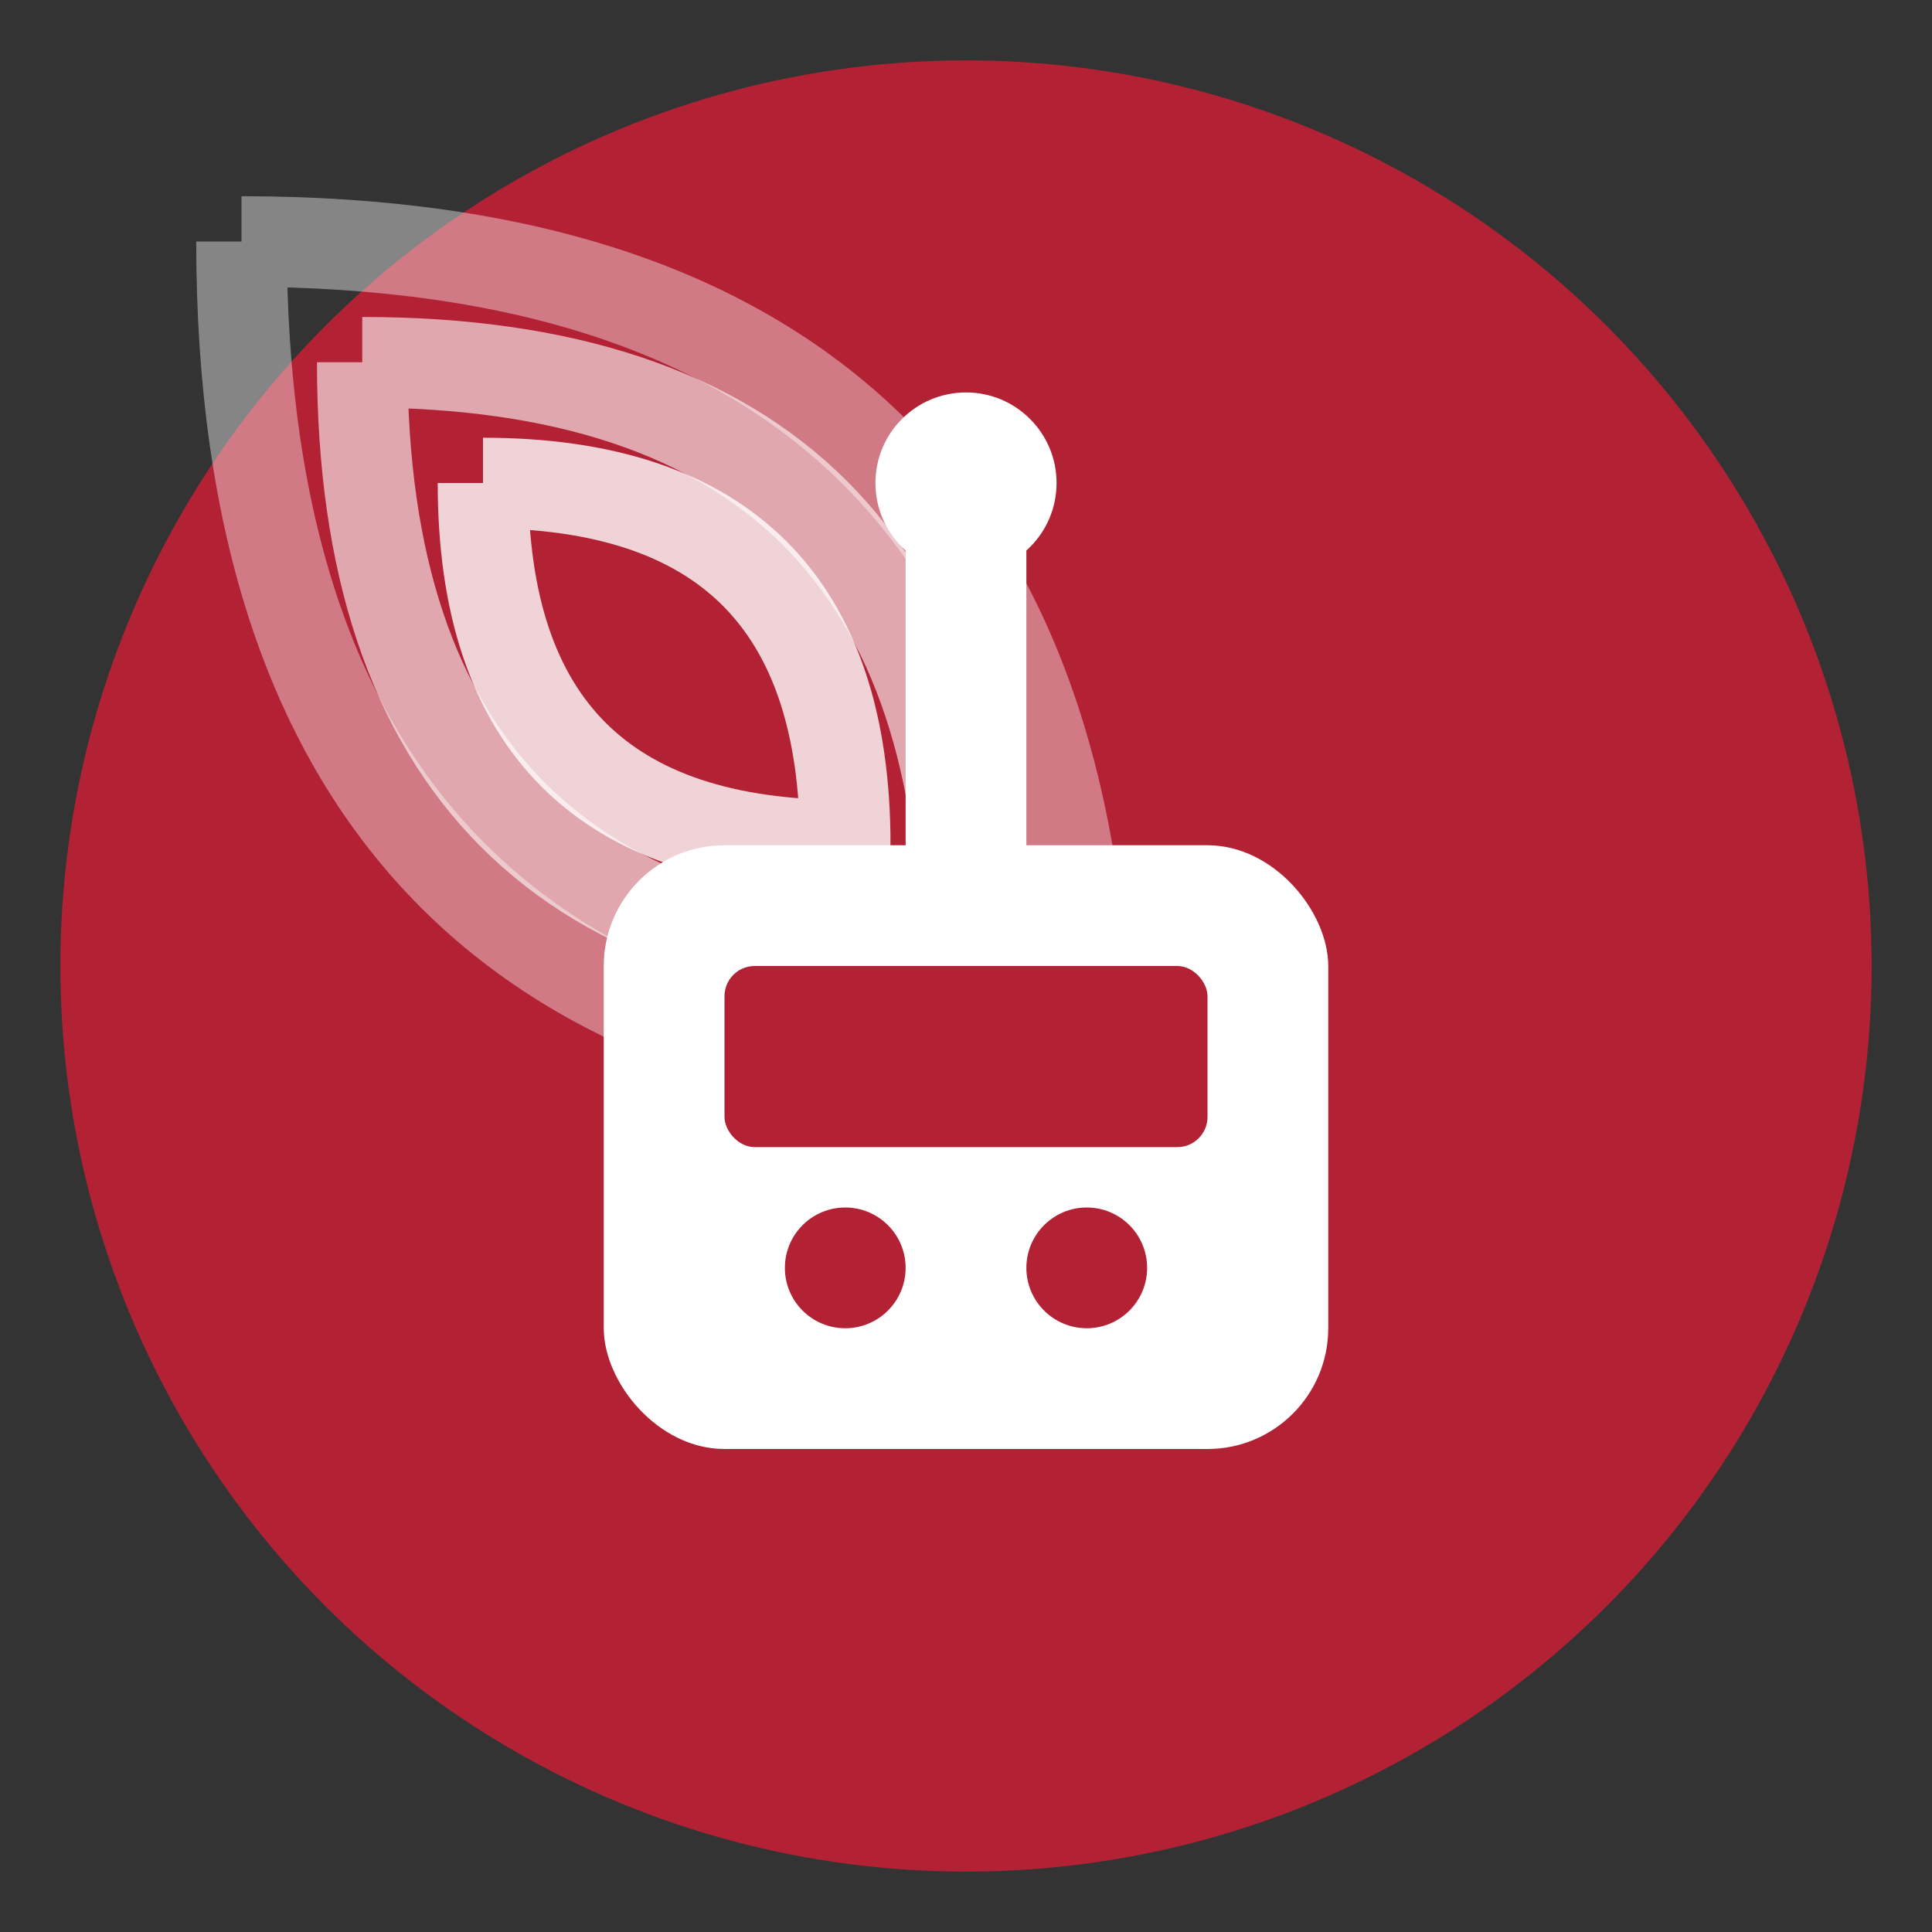
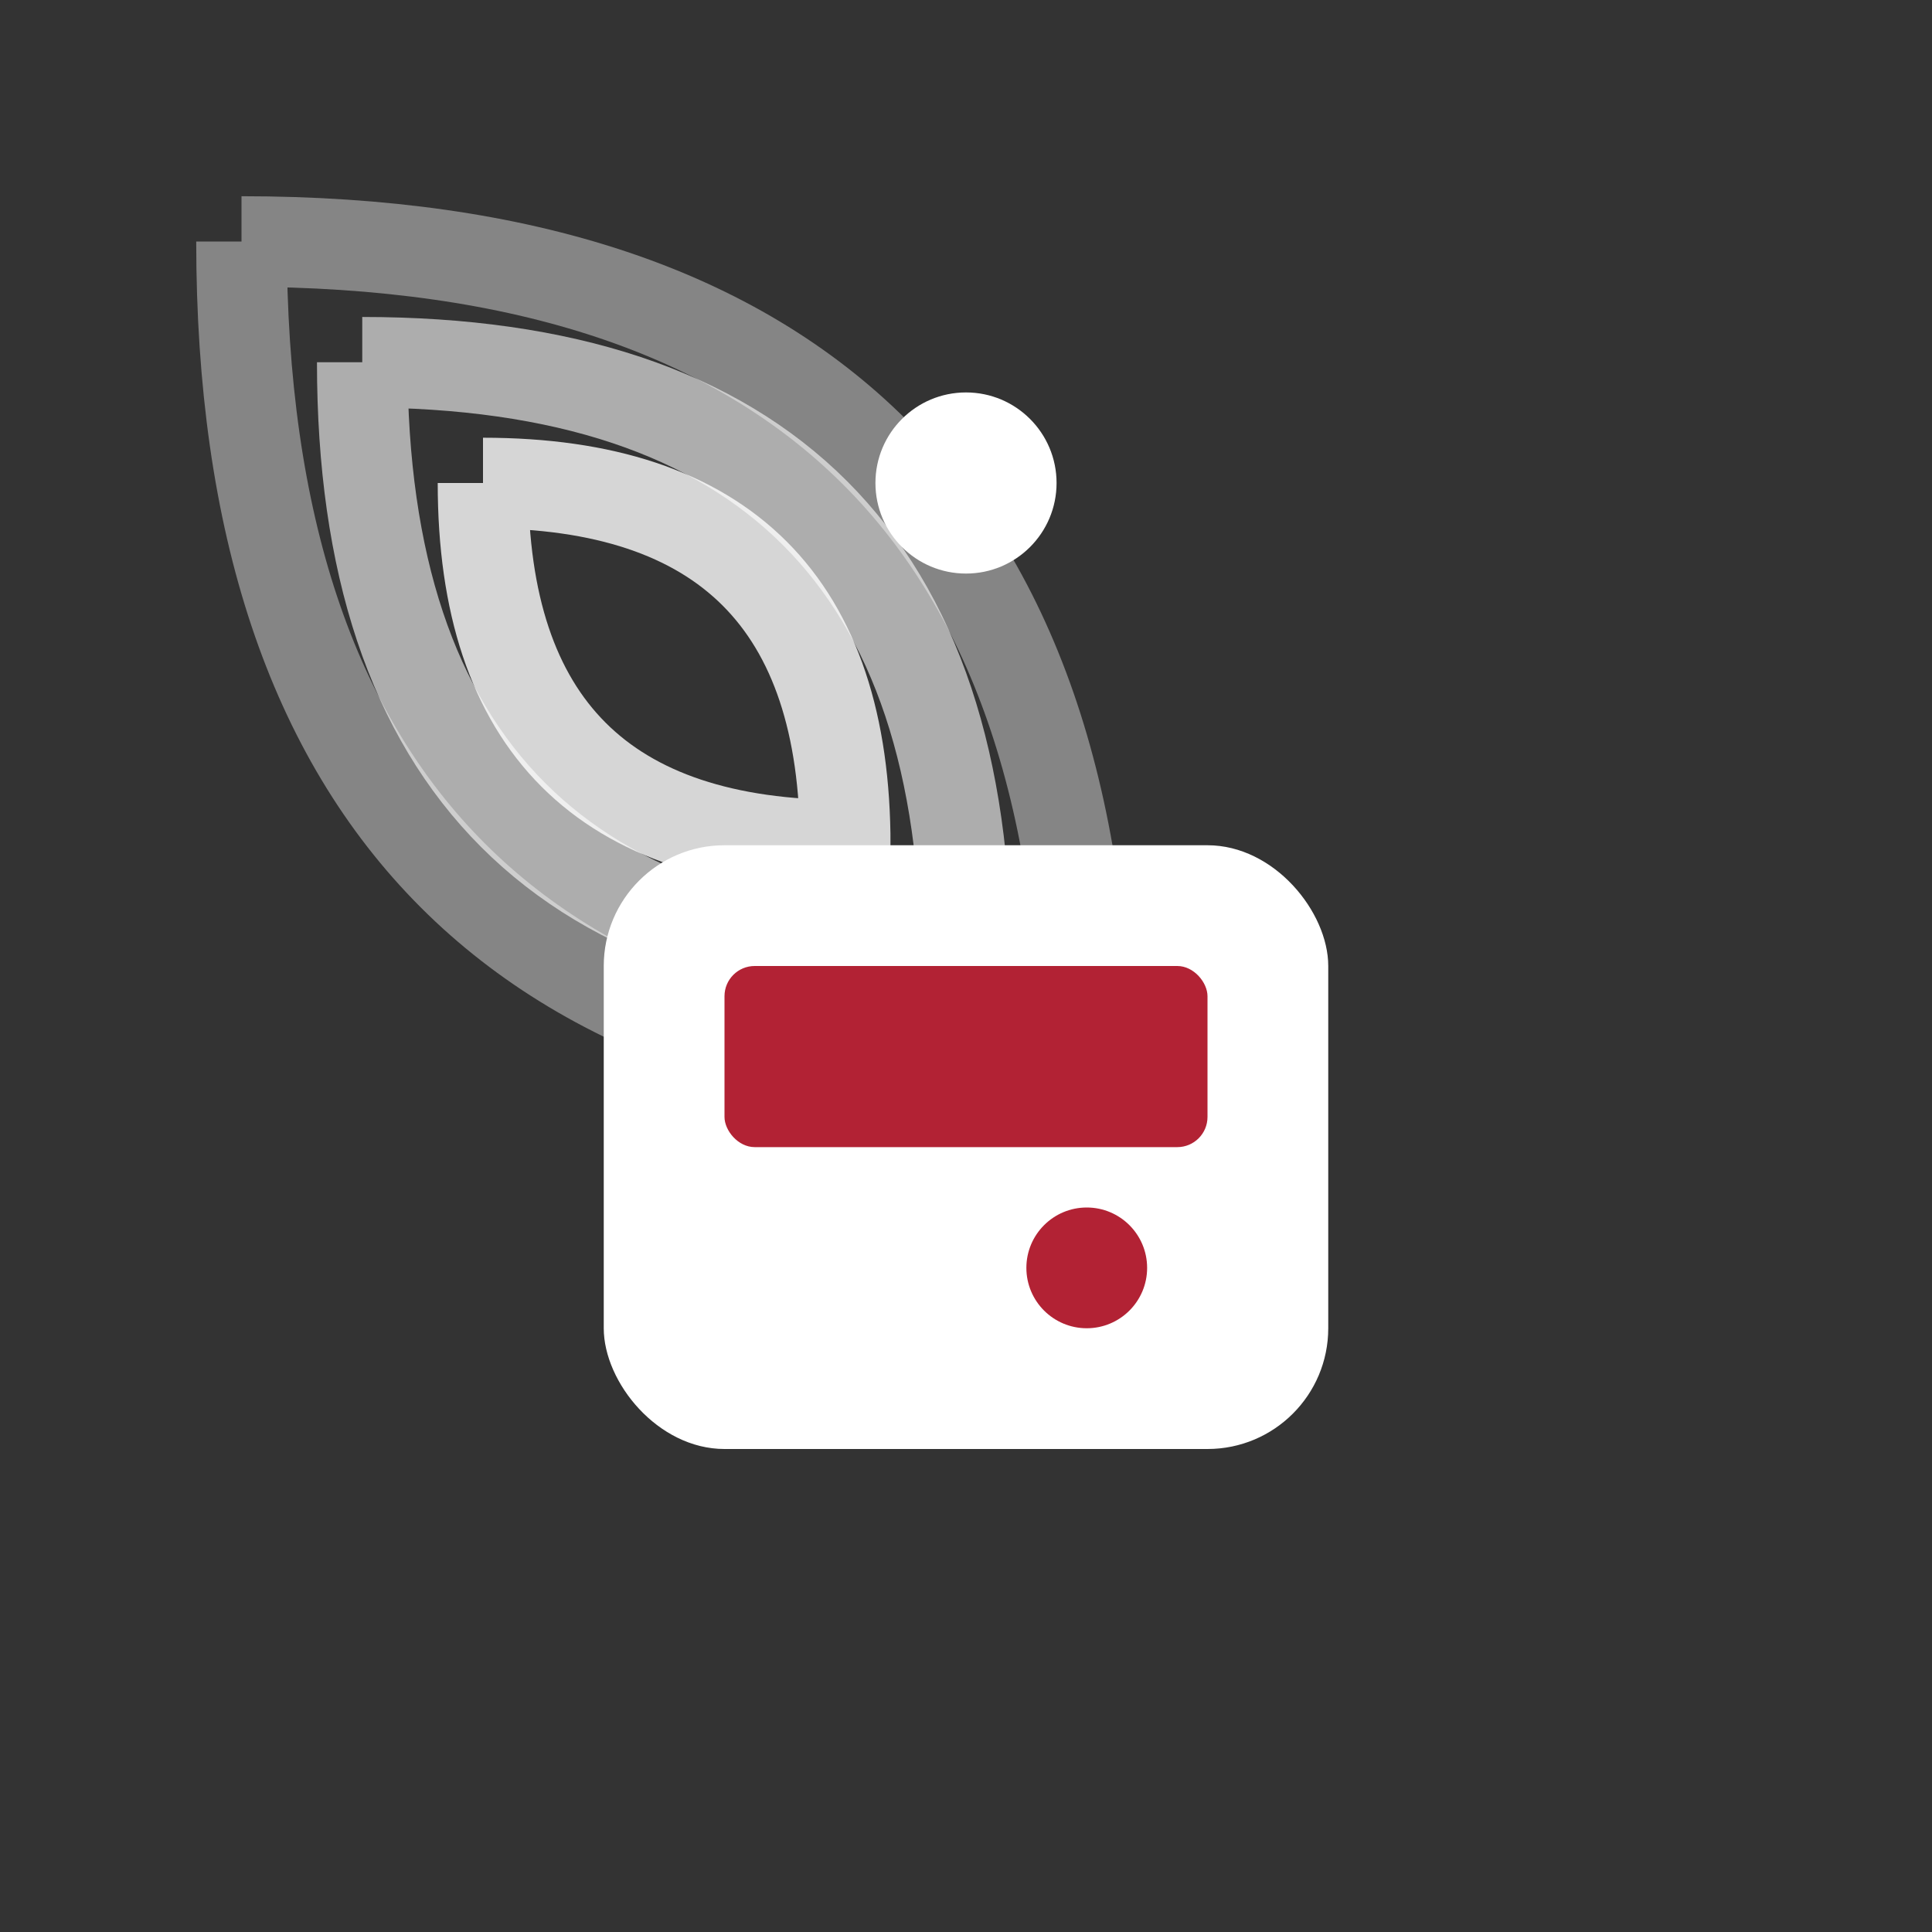
<svg xmlns="http://www.w3.org/2000/svg" viewBox="0 0 32 32">
  <rect x="0" y="0" width="32" height="32" fill="#333333" stroke="none" />
-   <circle cx="16" cy="16" r="15" fill="#B22234" />
  <g transform="translate(16,16)">
    <path d="M -8,-8 Q -8,-2 -2,-2 Q -2,-8 -8,-8" fill="none" stroke="white" stroke-width="1.5" opacity="0.8" />
    <path d="M -10,-10 Q -10,0 0,0 Q 0,-10 -10,-10" fill="none" stroke="white" stroke-width="1.5" opacity="0.6" />
    <path d="M -12,-12 Q -12,2 2,2 Q 2,-12 -12,-12" fill="none" stroke="white" stroke-width="1.5" opacity="0.4" />
    <rect x="-6" y="-2" width="12" height="10" rx="2" fill="white" />
-     <line x1="0" y1="-2" x2="0" y2="-8" stroke="white" stroke-width="2" stroke-linecap="round" />
    <circle cx="0" cy="-8" r="1.5" fill="white" />
    <rect x="-4" y="0" width="8" height="3" rx="0.5" fill="#B22234" />
-     <circle cx="-2" cy="5" r="1" fill="#B22234" />
    <circle cx="2" cy="5" r="1" fill="#B22234" />
  </g>
</svg>